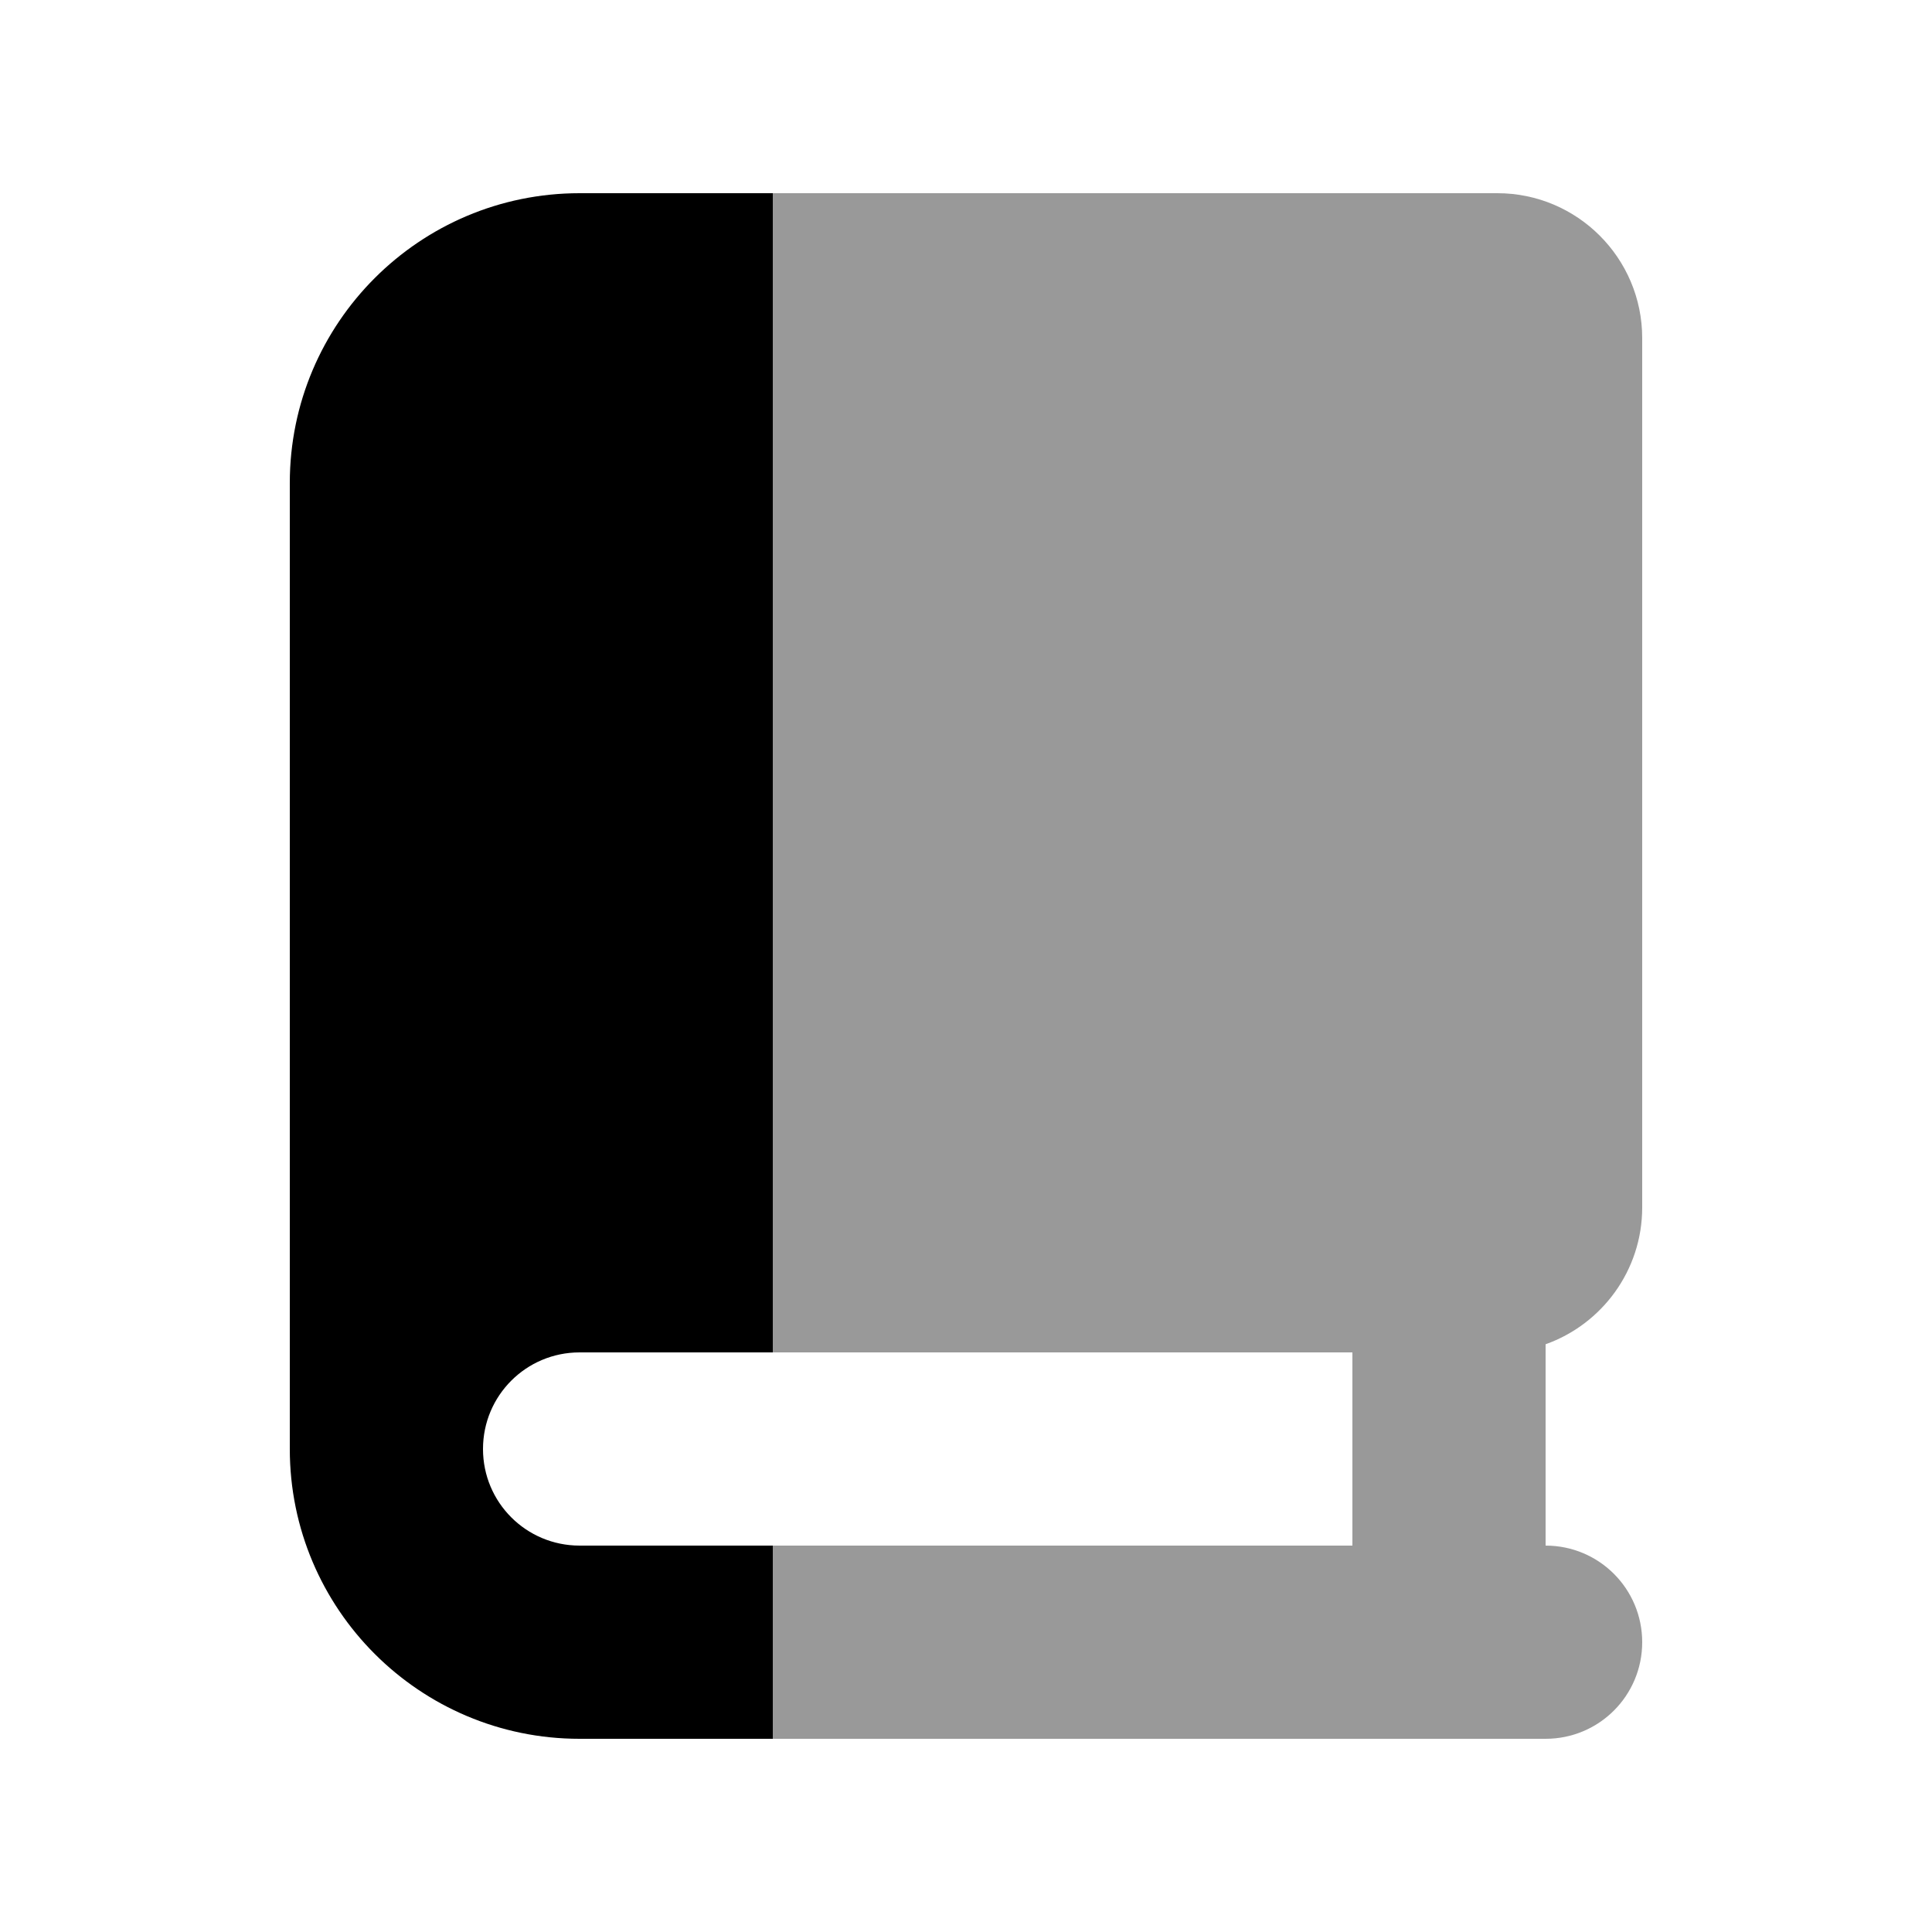
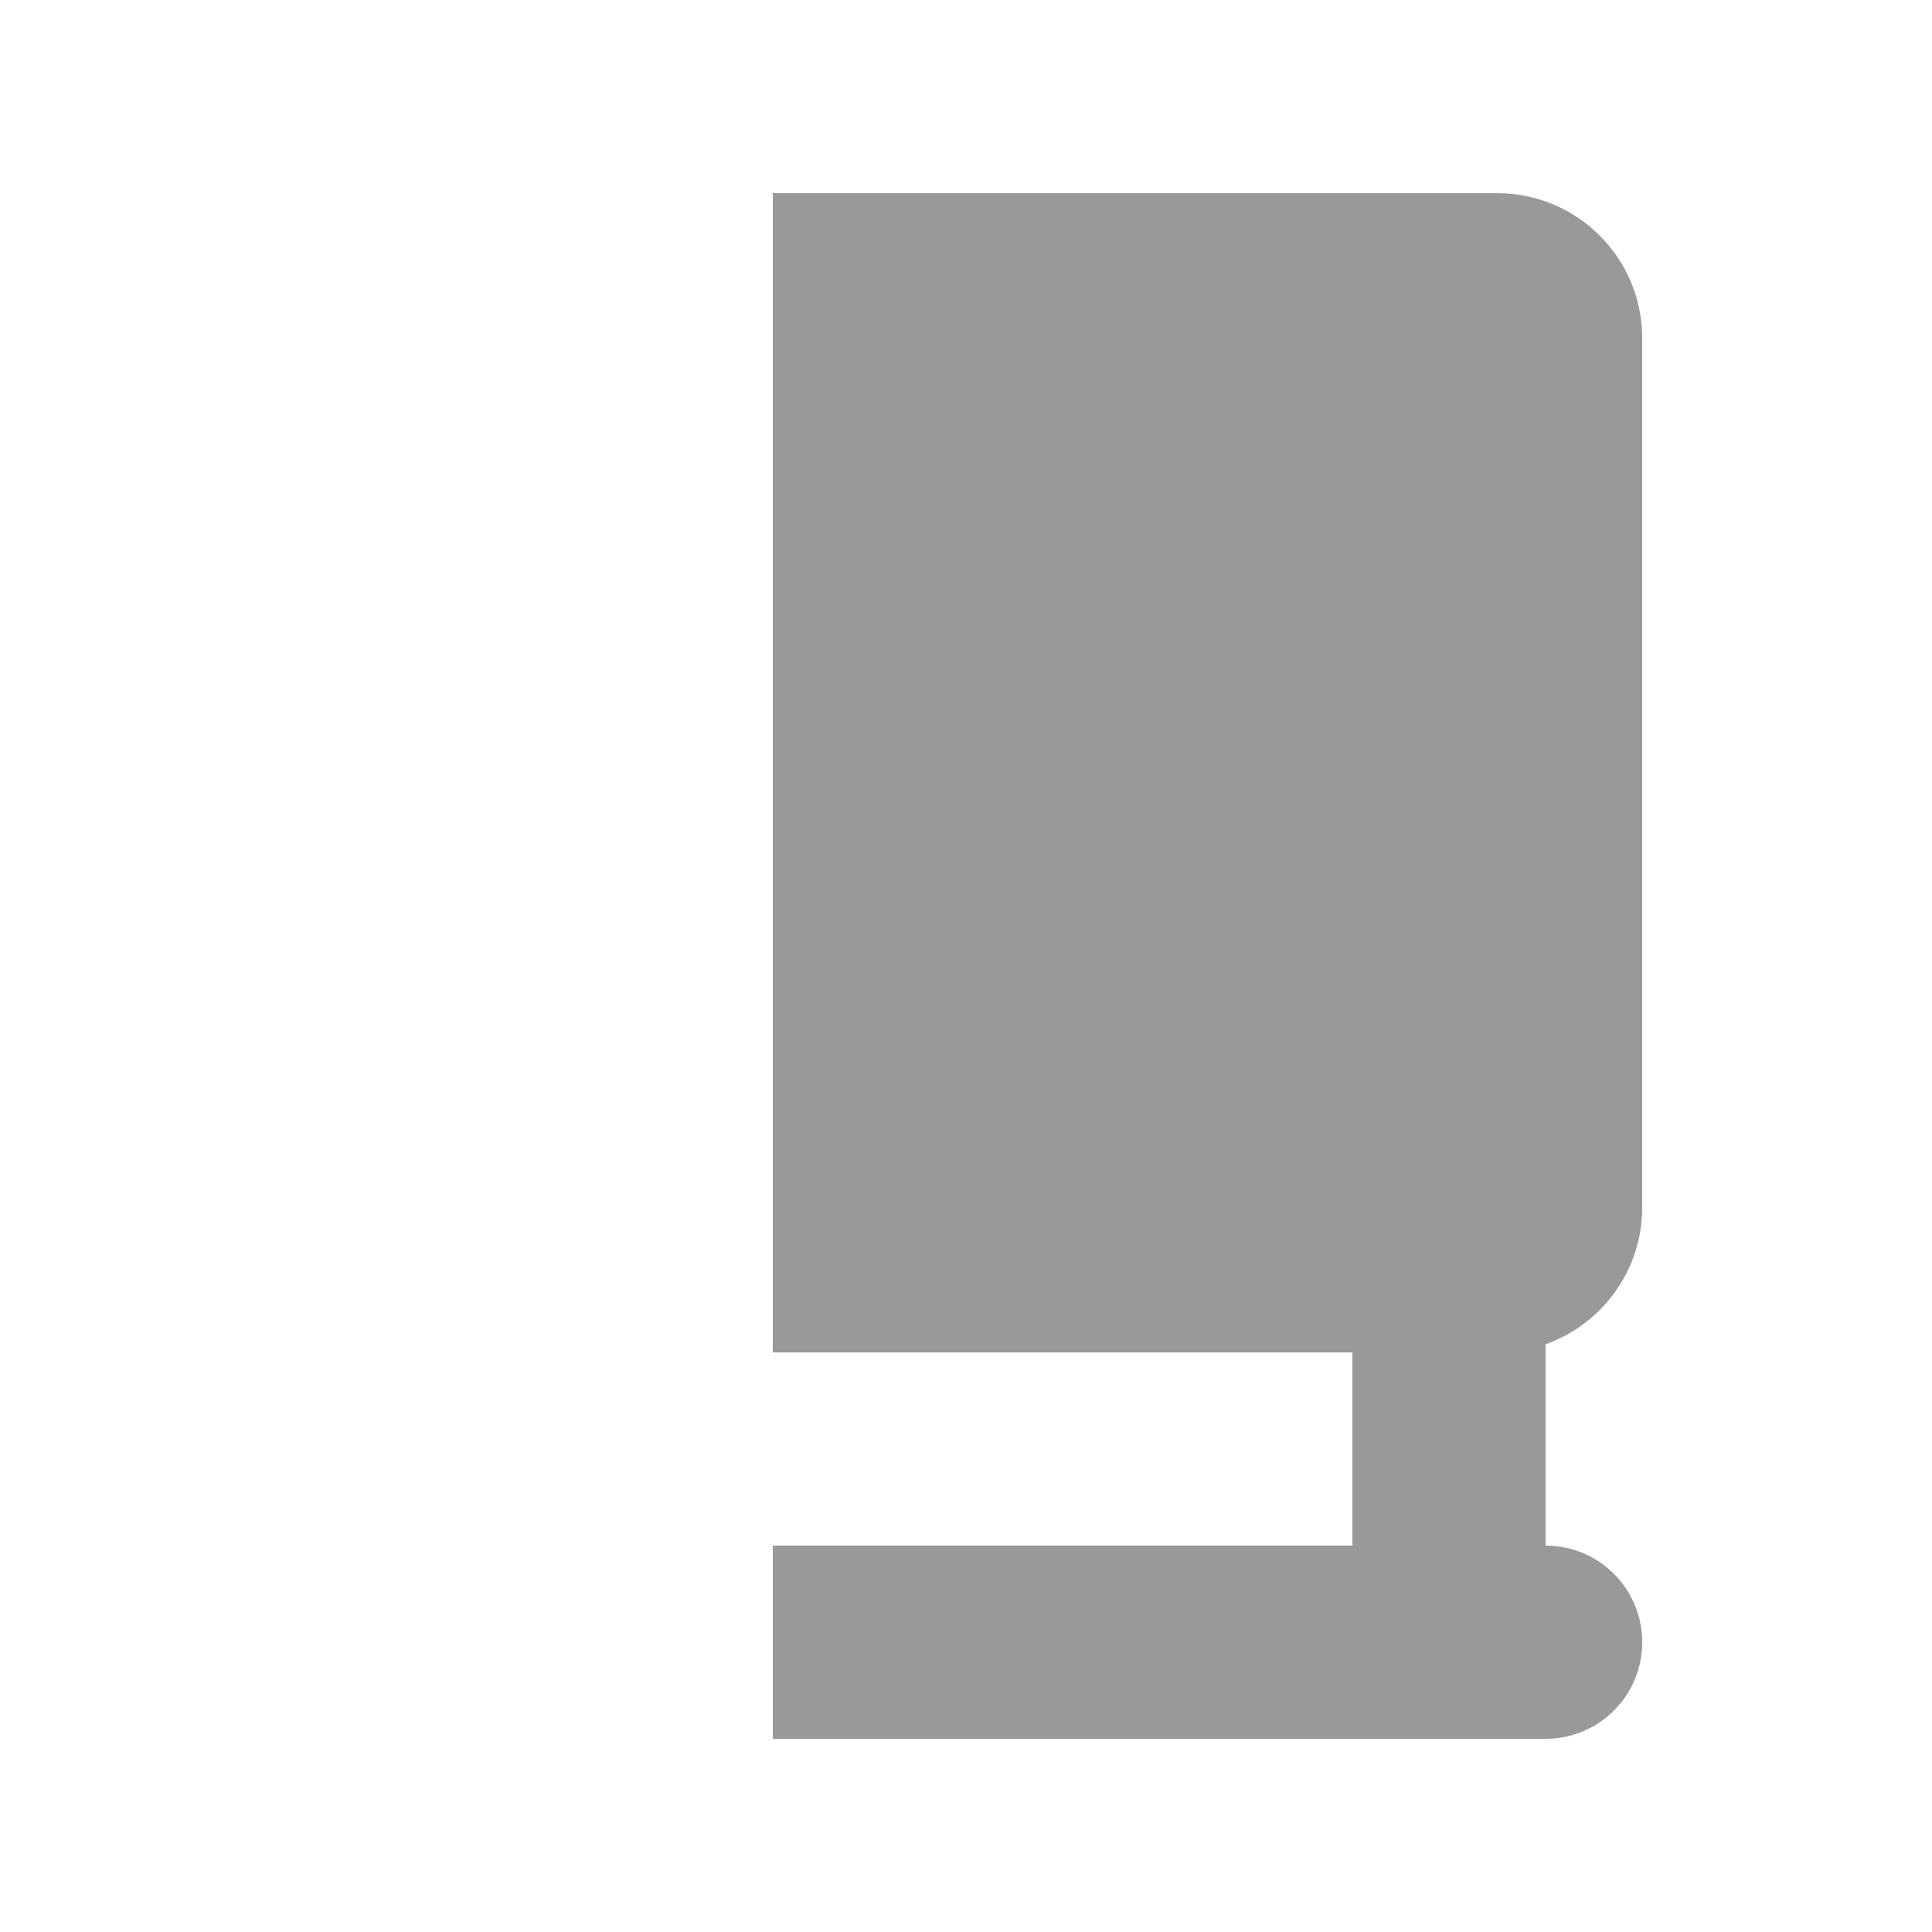
<svg xmlns="http://www.w3.org/2000/svg" viewBox="0 0 640 640">
  <path opacity=".4" fill="currentColor" d="M256 64L256 448L448 448L448 512L256 512L256 576L512 576C529.7 576 544 561.7 544 544C544 526.3 529.7 512 512 512L512 445.3C530.6 438.7 544 420.9 544 400L544 112C544 85.5 522.5 64 496 64L256 64z" />
-   <path fill="currentColor" d="M256 64L192 64C139 64 96 107 96 160L96 480C96 533 139 576 192 576L256 576L256 512L192 512C174.3 512 160 497.7 160 480C160 462.3 174.3 448 192 448L256 448L256 64z" />
</svg>